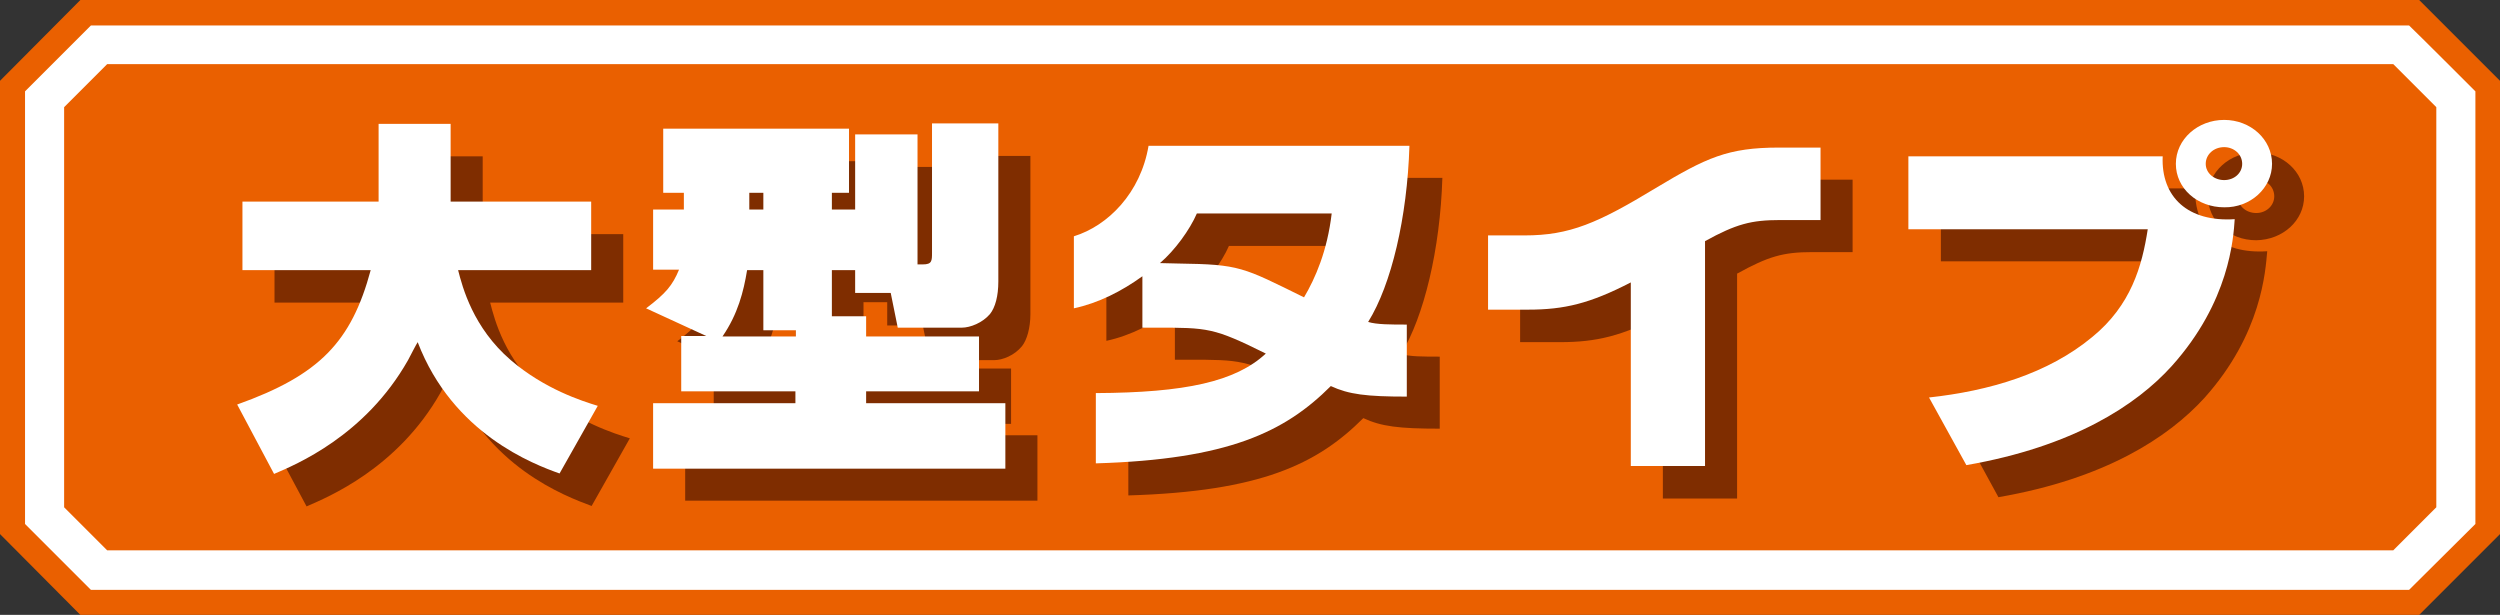
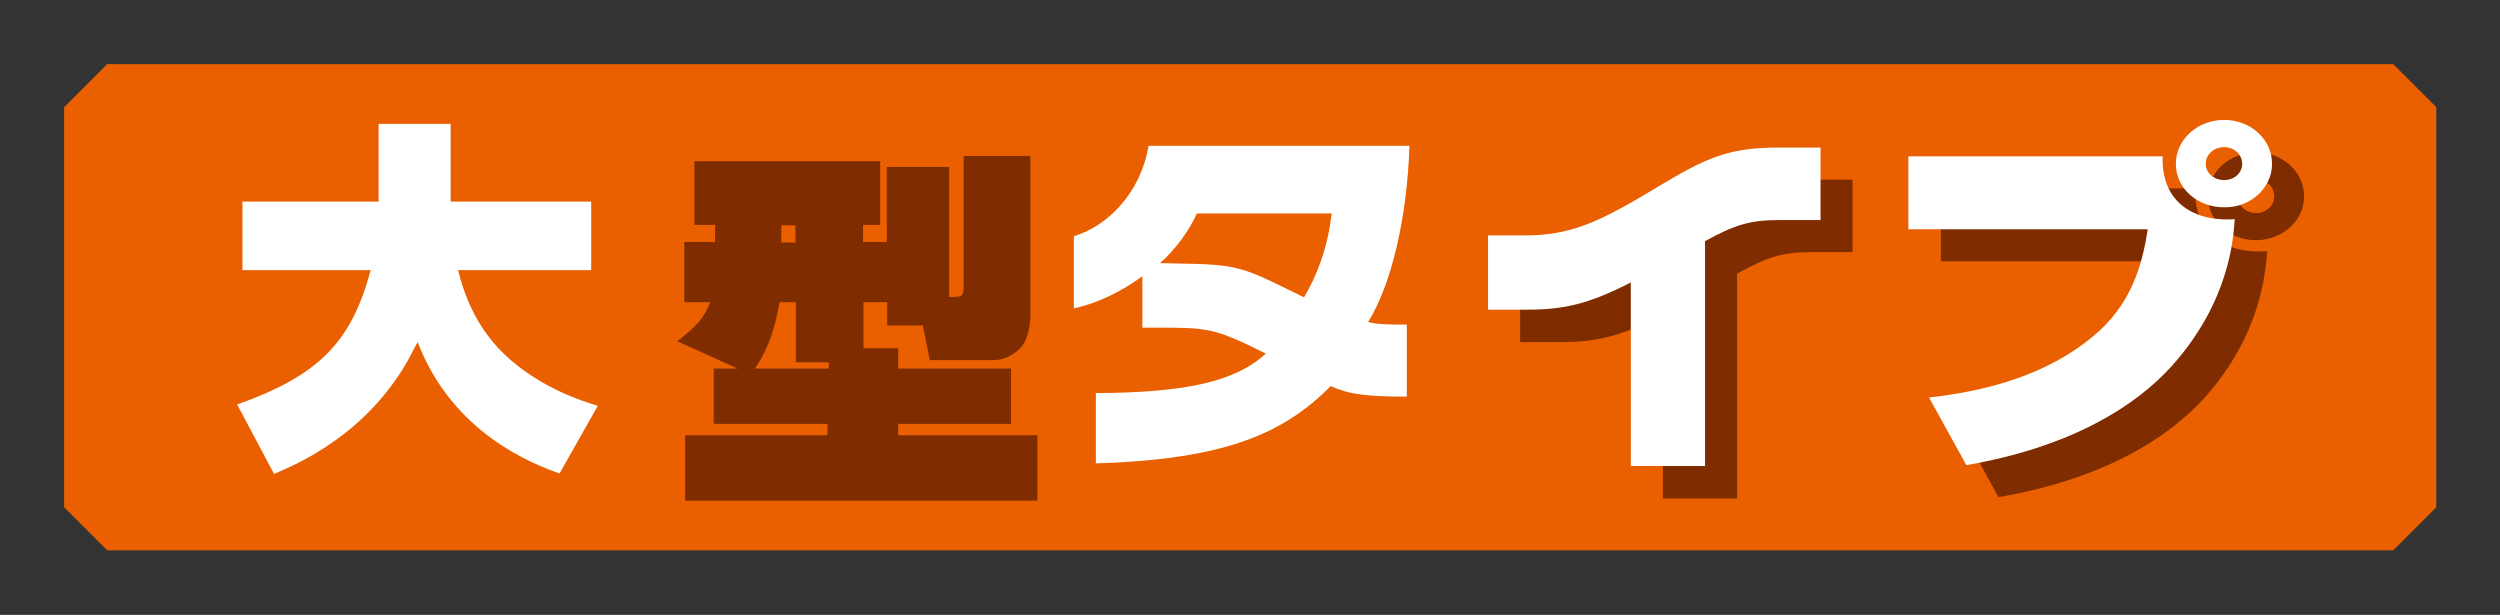
<svg xmlns="http://www.w3.org/2000/svg" id="_レイヤー_2" viewBox="0 0 569.2 140">
  <rect x="0" y="0" width="569.2" height="140" fill="#333333" stroke="none" />
  <defs>
    <style>.cls-1{fill:#ea6000;}.cls-2{fill:#fff;}.cls-3{fill:#7f2d00;}</style>
  </defs>
  <g id="_レイヤー_1-2">
-     <polygon class="cls-1" points="18.3 0 0 18.4 0 121.6 18.3 140 550.8 140 569.2 121.6 569.2 18.4 550.8 0 18.3 0" />
-     <path class="cls-2" d="M20.7,5.8l-15,15v98.5c2.5,2.5,12.6,12.6,15,15h527.8c2.5-2.5,12.6-12.5,15.1-15V20.8c-2.5-2.5-12.5-12.5-15.1-15H20.7Z" />
    <path class="cls-1" d="M24.4,14.6c-2.8,2.8-7,7-9.8,9.8v91.1c2.8,2.8,7,7,9.8,9.8h520.5c2.8-2.8,7-7,9.8-9.8V24.4c-2.8-2.8-7-7-9.8-9.8H24.4" />
-     <path class="cls-3" d="M61.3,99.4c18.8-6.7,26-14.3,30.4-30.5h-29.2v-15.6h31v-17.7h16.4v17.7h32v15.6h-30.3c1,3.9,3.4,13.1,12,20.5,7.7,6.6,16.2,9.3,19.8,10.4l-8.7,15.4c-5.9-2.2-24.3-9-32.2-29.9-.5.8-1.3,2.4-2.2,4.1-9.8,17.3-25.7,23.8-30.5,25.9l-8.5-15.9Z" />
    <path class="cls-3" d="M171.9,83.9c3.5-5.2,4.7-10.2,5.6-15.1h3.7v13.7h7.5v1.4h-16.8ZM162.5,83.9v12.6h25.9v2.6h-32.4v14.9h80.2v-14.9h-31.7v-2.6h25.7v-12.6h-25.7v-4.6h-7.9v-10.5h5.4v5.3h8.1l1.6,7.9h14.6c2,0,4.7-1.1,6.4-3.2,1.1-1.4,1.9-4.1,1.9-7.3v-36h-15.2v29.4c0,1.9,0,2.7-2.1,2.7h-1.2v-29.6h-14.2v17.1h-5.4v-3.9h3.9v-14.5h-42.3v14.5h4.7v3.9h-7v13.7h5.9c-1.5,3.7-3,5.4-7.5,8.9l13.7,6.2h-5.4ZM181.1,55.2h-3.2v-3.9h3.2v3.9Z" />
-     <path class="cls-3" d="M310.5,56c-1,8.5-3.8,14.7-6.3,19.1-13.9-6.9-14.6-7.5-28.6-7.7l-4.3-.1c3.4-2.9,6.9-7.6,8.5-11.3h30.7ZM267.6,81.9h2.8c12.1,0,13.3,0,25.2,5.9-6.9,6.4-18.3,8.9-38.7,9v16c30.1-.9,43-7.1,53.5-17.6,4.1,1.9,8.1,2.4,17.4,2.4v-16.4c-3.7,0-6.9,0-8.8-.6,5.2-8.5,8.9-23.8,9.4-40.1h-59.5c-1.8,10.7-9.2,18.2-17,20.6v16.5c5.6-1.2,10.9-4,15.6-7.4v11.7h.1Z" />
    <path class="cls-3" d="M346.1,77.9v-17h8.3c10.3,0,16.7-2.8,29.9-10.8,11.5-6.9,16.4-9.2,28-9.2h9.5v16.5h-9.2c-6.7,0-10,1-17.1,4.9v51.2h-16.9v-41.8c-9.3,4.8-15.1,6.2-23.4,6.2h-9.1Z" />
    <path class="cls-3" d="M517.8,44.7c0,2.1-1.8,3.8-4.1,3.8s-4.2-1.6-4.2-3.8,1.8-3.8,4.2-3.8c2.3-.1,4.1,1.6,4.1,3.8M441.9,43v16.5h54.5c-1.3,8.4-3.8,17.3-12.6,24.5-10.1,8.4-23.5,12.3-37.2,13.8l8.4,15.4c24.3-4.2,38.7-13.6,46.9-22.6,13.1-14.6,13.9-29,14.3-33.4-10.6.7-16.7-4.9-16.4-14.3h-57.9v.1ZM524.6,44.7c0-5.6-4.9-10-10.9-10s-11,4.4-11,10,4.8,10,11,10c6.1-.1,10.9-4.5,10.9-10" />
    <path class="cls-2" d="M54,92.1c18.8-6.7,26-14.3,30.4-30.6h-29.2v-15.6h31v-17.7h16.4v17.7h32v15.6h-30.3c1,3.9,3.4,13.1,12,20.5,7.7,6.6,16.2,9.3,19.8,10.4l-8.7,15.4c-5.9-2.1-24.3-9-32.3-29.9-.5.8-1.3,2.4-2.2,4.1-9.8,17.3-25.6,23.8-30.5,25.9l-8.4-15.8Z" />
-     <path class="cls-2" d="M164.5,76.6c3.5-5.1,4.8-10.2,5.6-15.1h3.7v13.7h7.4v1.4h-16.7ZM155.1,76.6v12.5h26v2.7h-32.4v14.9h80.2v-14.9h-31.7v-2.7h25.7v-12.5h-25.7v-4.6h-7.8v-10.5h5.3v5.2h8.1l1.6,7.9h14.6c1.9,0,4.7-1.1,6.4-3.1,1.2-1.5,1.9-4.1,1.9-7.4V28.1h-15.1v29.4c0,1.9,0,2.7-2.1,2.7h-1.2v-29.6h-14.2v17.1h-5.3v-3.8h3.9v-14.6h-42.3v14.6h4.7v3.8h-7v13.7h5.9c-1.5,3.6-3,5.4-7.5,8.8l13.7,6.3h-5.7v.1ZM173.8,47.7h-3.2v-3.8h3.2v3.8Z" />
    <path class="cls-2" d="M303.2,48.6c-1,8.5-3.7,14.7-6.3,19.1-14-6.9-14.6-7.5-28.6-7.7l-4.2-.1c3.4-2.9,6.8-7.6,8.4-11.3h30.7ZM260.3,74.6h2.7c12.1,0,13.3,0,25.2,5.9-6.9,6.4-18.3,8.9-38.7,9v16c30.1-.9,43-7.1,53.5-17.6,4.1,1.9,8.1,2.4,17.3,2.4v-16.4c-3.6,0-6.9,0-8.8-.6,5.3-8.5,8.9-23.8,9.4-40.1h-59.4c-1.8,10.7-9.2,18.2-17,20.6v16.4c5.6-1.2,10.9-3.9,15.6-7.3v11.7h.2Z" />
-     <path class="cls-2" d="M338.8,70.6v-17h8.3c10.3,0,16.7-2.8,29.9-10.8,11.5-6.9,16.4-9.2,28-9.2h9.5v16.5h-9.2c-6.6,0-10,.9-17.1,4.8v51.2h-16.9v-41.8c-9.3,4.8-15.1,6.2-23.4,6.2h-9.1v.1Z" />
+     <path class="cls-2" d="M338.8,70.6v-17h8.3c10.3,0,16.7-2.8,29.9-10.8,11.5-6.9,16.4-9.2,28-9.2h9.5v16.5h-9.2c-6.6,0-10,.9-17.1,4.8v51.2h-16.9v-41.8c-9.3,4.8-15.1,6.2-23.4,6.2h-9.1Z" />
    <path class="cls-2" d="M510.5,37.3c0,2.1-1.8,3.7-4.1,3.7s-4.2-1.6-4.2-3.7,1.8-3.8,4.2-3.8c2.2,0,4.1,1.6,4.1,3.8M434.5,35.7v16.5h54.5c-1.3,8.4-3.8,17.3-12.6,24.5-10.1,8.4-23.5,12.3-37.2,13.8l8.5,15.4c24.2-4.2,38.7-13.6,46.8-22.6,13.1-14.6,14-29,14.3-33.4-10.6.7-16.8-5-16.4-14.3h-57.9v.1ZM517.3,37.3c0-5.6-4.9-10-10.9-10s-11,4.4-11,10,4.9,9.9,11,9.9c6,.1,10.9-4.4,10.9-9.9" />
  </g>
</svg>